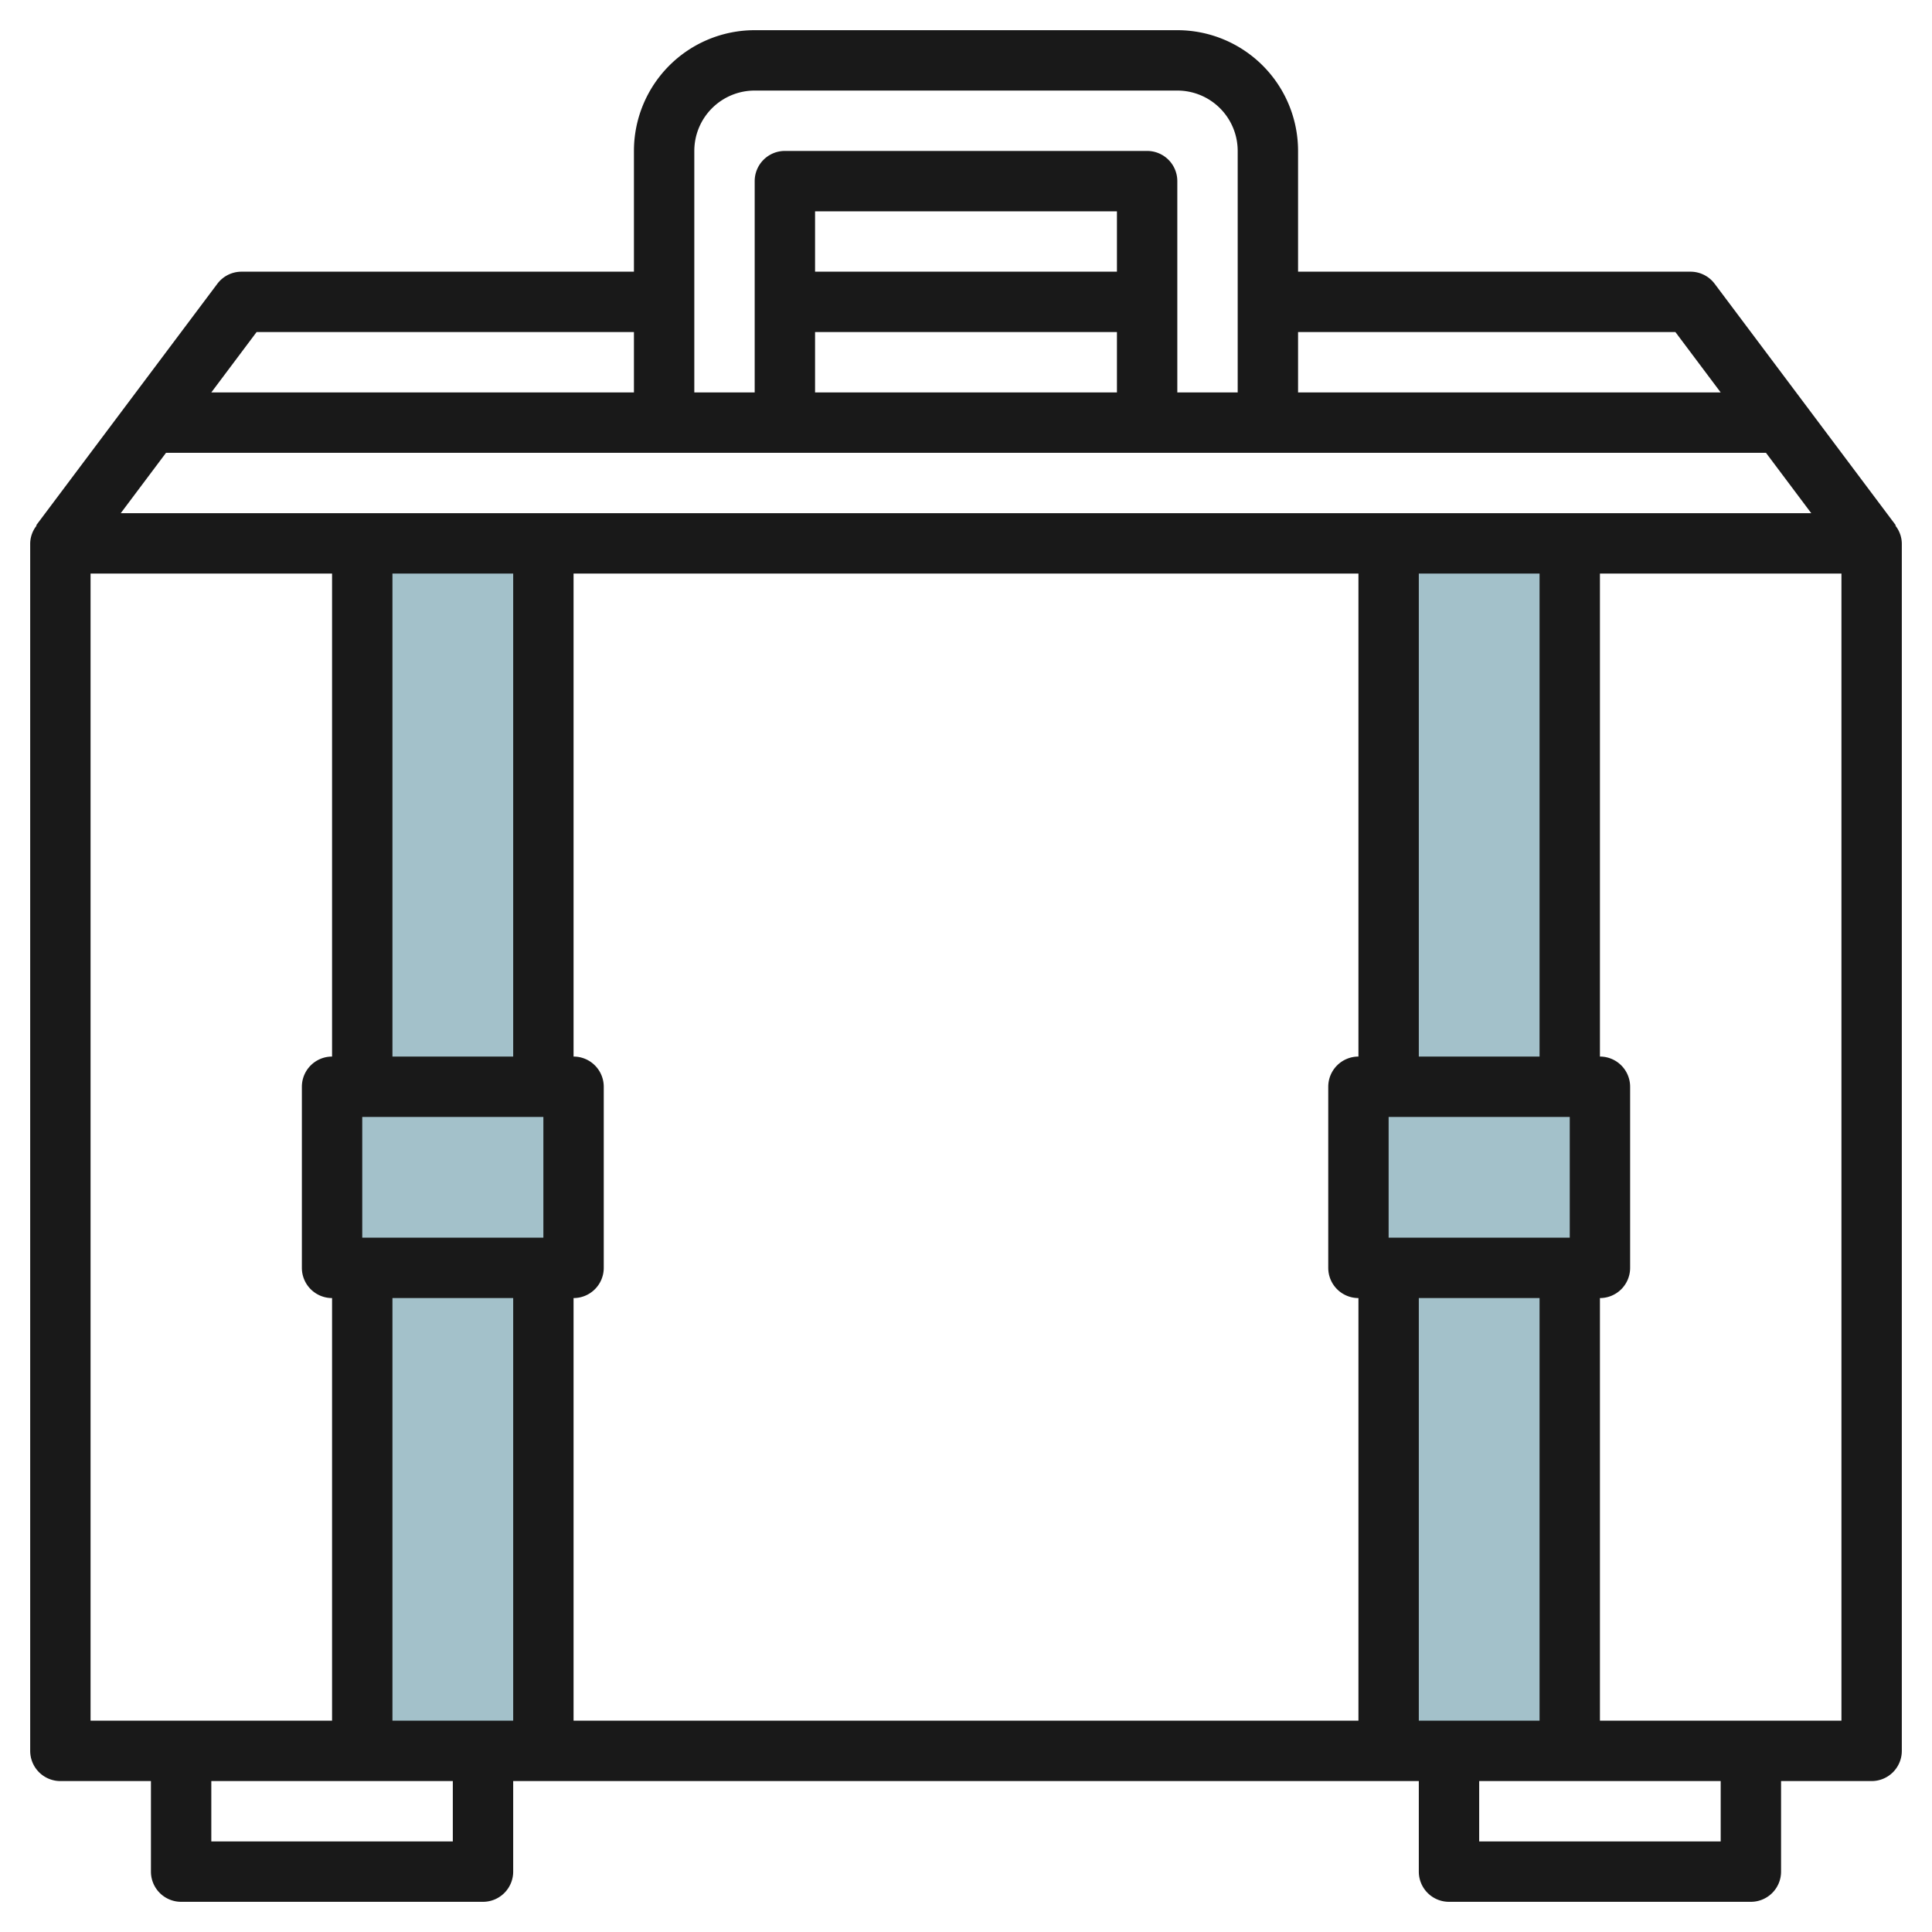
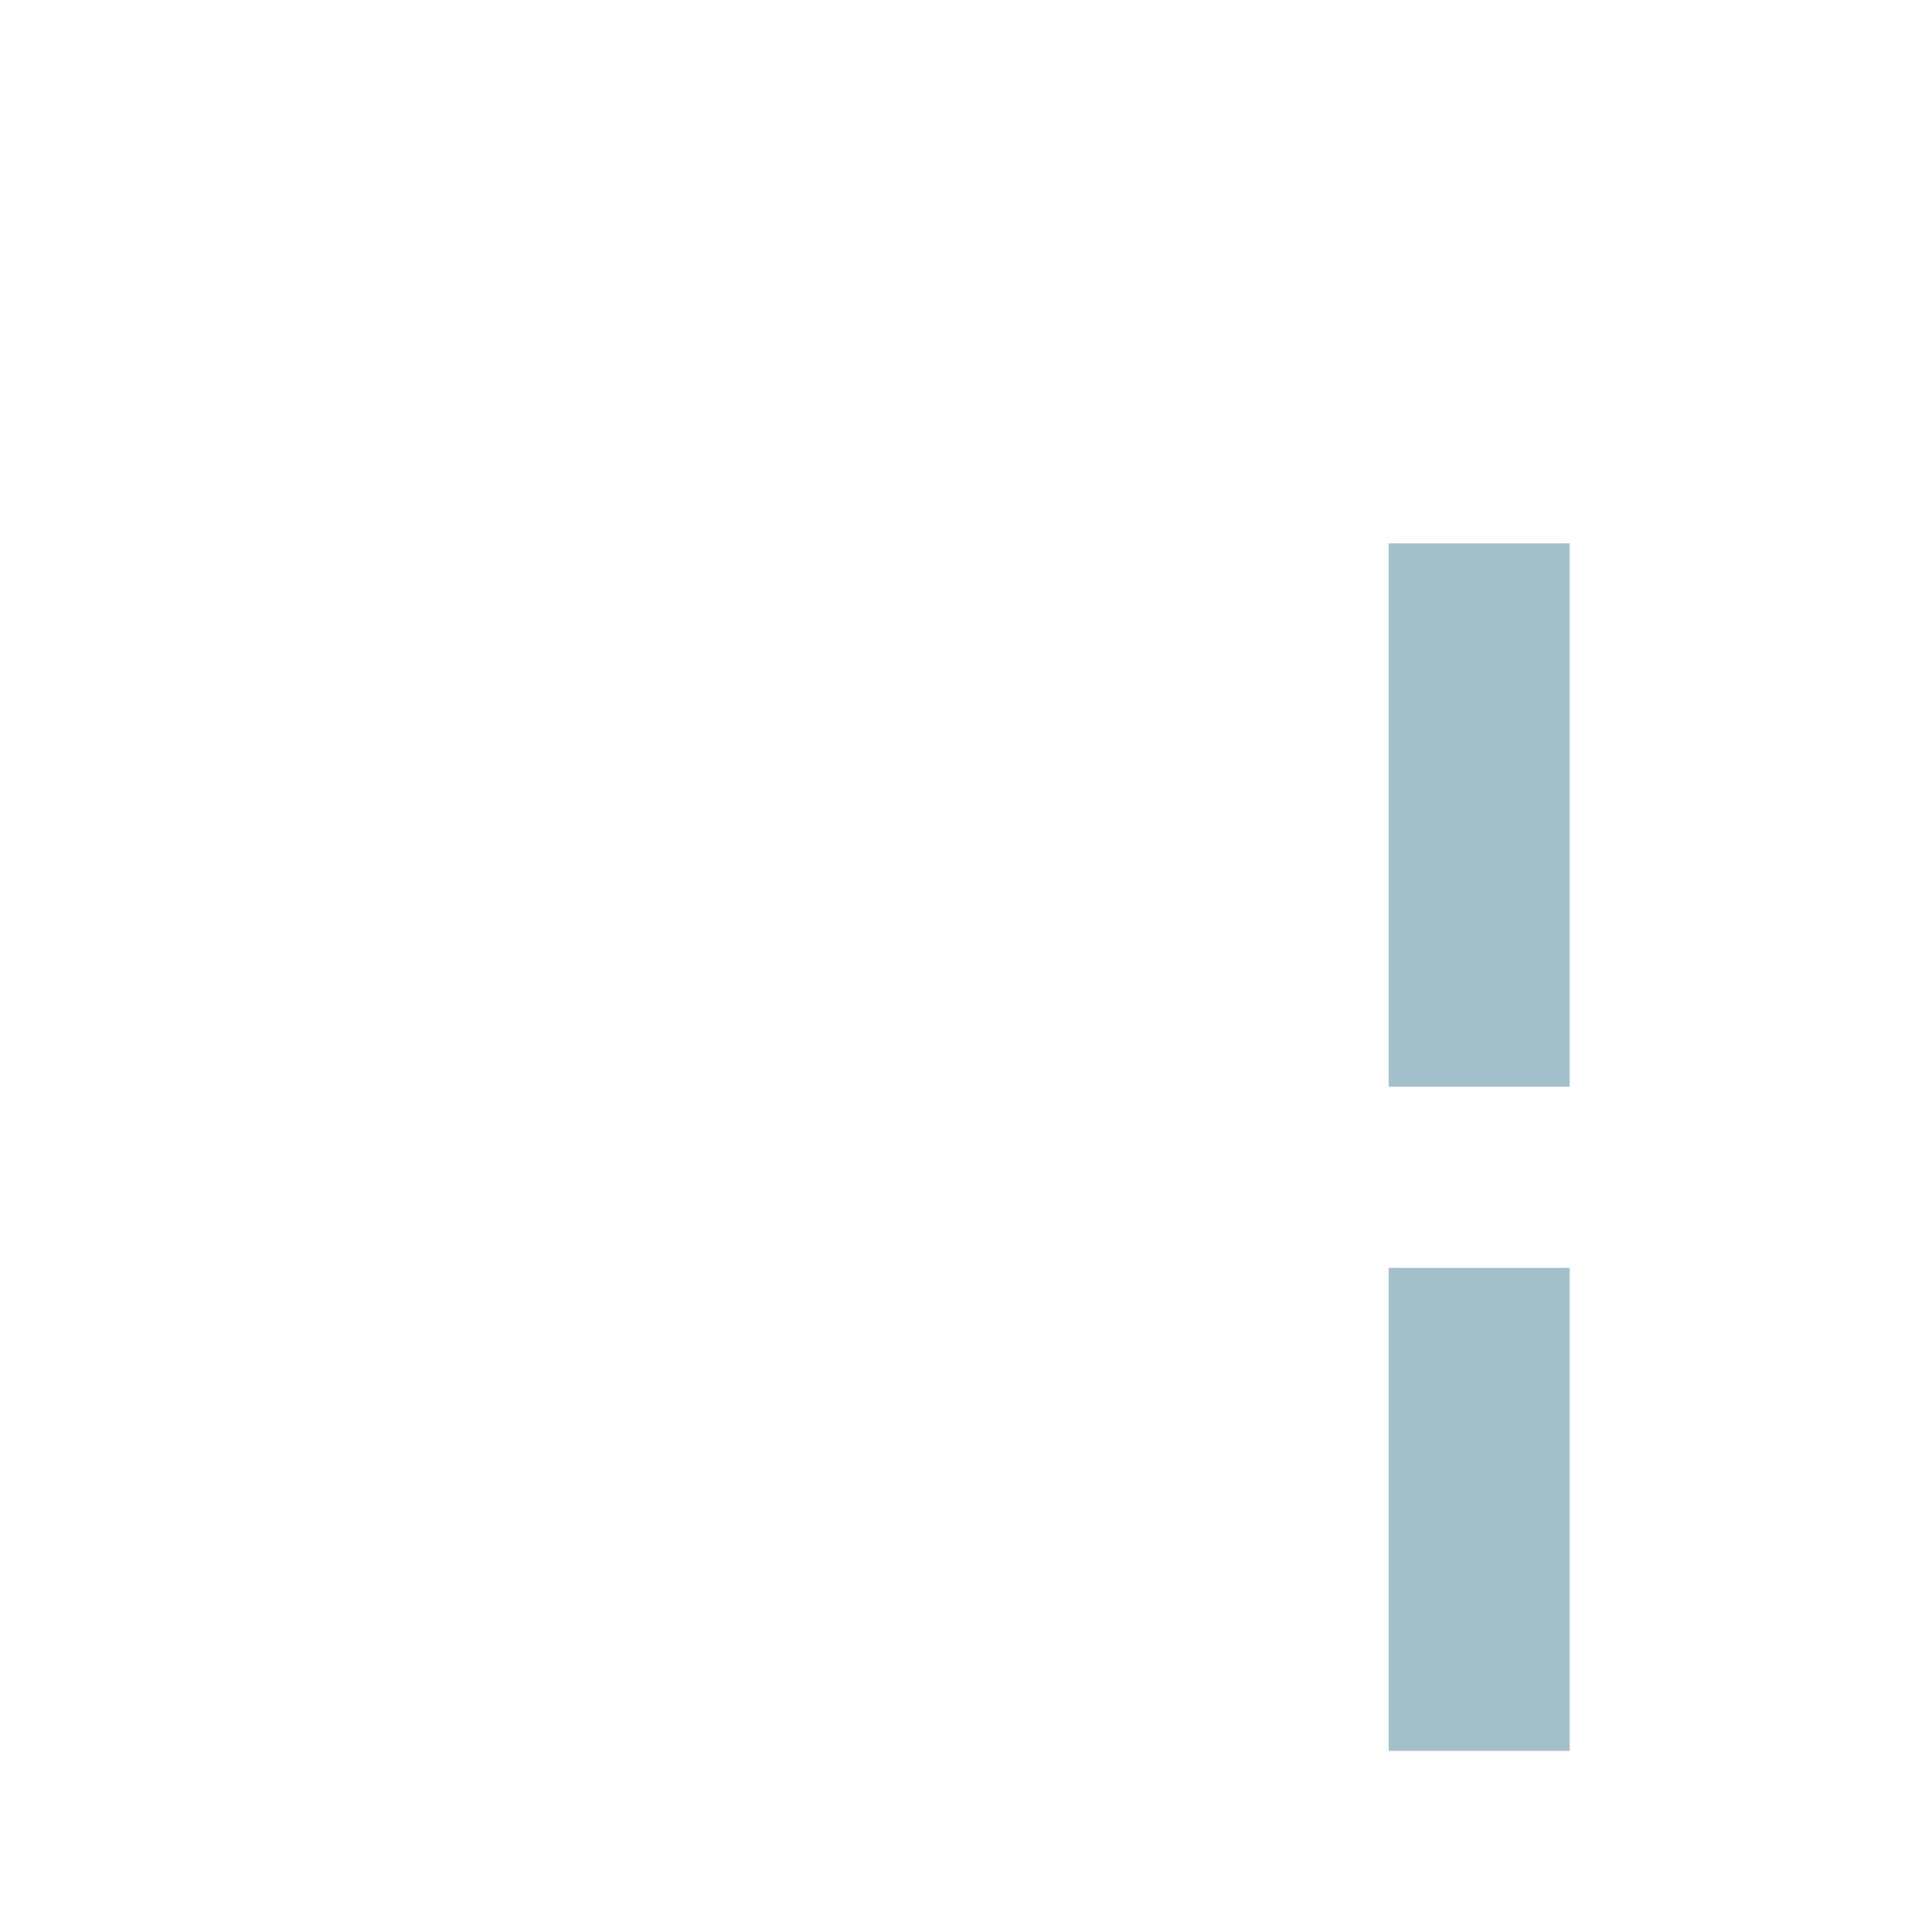
<svg xmlns="http://www.w3.org/2000/svg" id="Layer_3" height="512" viewBox="0 0 64 64" width="512" data-name="Layer 3">
  <g fill="#a3c1ca">
-     <path d="m12 18h6v18h-6z" />
-     <path d="m12 42h6v16h-6z" />
-     <path d="m11 36h8v6h-8z" />
    <path d="m46 18h6v18h-6z" />
    <path d="m46 42h6v16h-6z" />
-     <path d="m45 36h8v6h-8z" />
  </g>
-   <path d="m62.786 17.41.014-.01-6-8a1 1 0 0 0 -.8-.4h-13v-4a4 4 0 0 0 -4-4h-14a4 4 0 0 0 -4 4v4h-13a1 1 0 0 0 -.8.4l-6 8 .014.01a.976.976 0 0 0 -.214.59v40a1 1 0 0 0 1 1h3v3a1 1 0 0 0 1 1h10a1 1 0 0 0 1-1v-3h30v3a1 1 0 0 0 1 1h10a1 1 0 0 0 1-1v-3h3a1 1 0 0 0 1-1v-40a.976.976 0 0 0 -.214-.59zm-15.786 39.59v-14h4v14zm-30-38v16h-4v-16zm-5 22v-4h6v4zm5 2v14h-4v-14zm2 0a1 1 0 0 0 1-1v-6a1 1 0 0 0 -1-1v-16h26v16a1 1 0 0 0 -1 1v6a1 1 0 0 0 1 1v14h-26zm27-2v-4h6v4zm1-6v-16h4v16zm-43-18 1.5-2h53l1.5 2zm33-8h-10v-2h10zm-10 2h10v2h-10zm28.5 0 1.5 2h-14v-2zm-30.5-8h14a2 2 0 0 1 2 2v8h-2v-7a1 1 0 0 0 -1-1h-12a1 1 0 0 0 -1 1v7h-2v-8a2 2 0 0 1 2-2zm-16.5 8h12.5v2h-14zm-5.5 8h8v16a1 1 0 0 0 -1 1v6a1 1 0 0 0 1 1v14h-8zm12 42h-8v-2h8zm42 0h-8v-2h8zm4-4h-8v-14a1 1 0 0 0 1-1v-6a1 1 0 0 0 -1-1v-16h8z" fill="#191919" />
</svg>